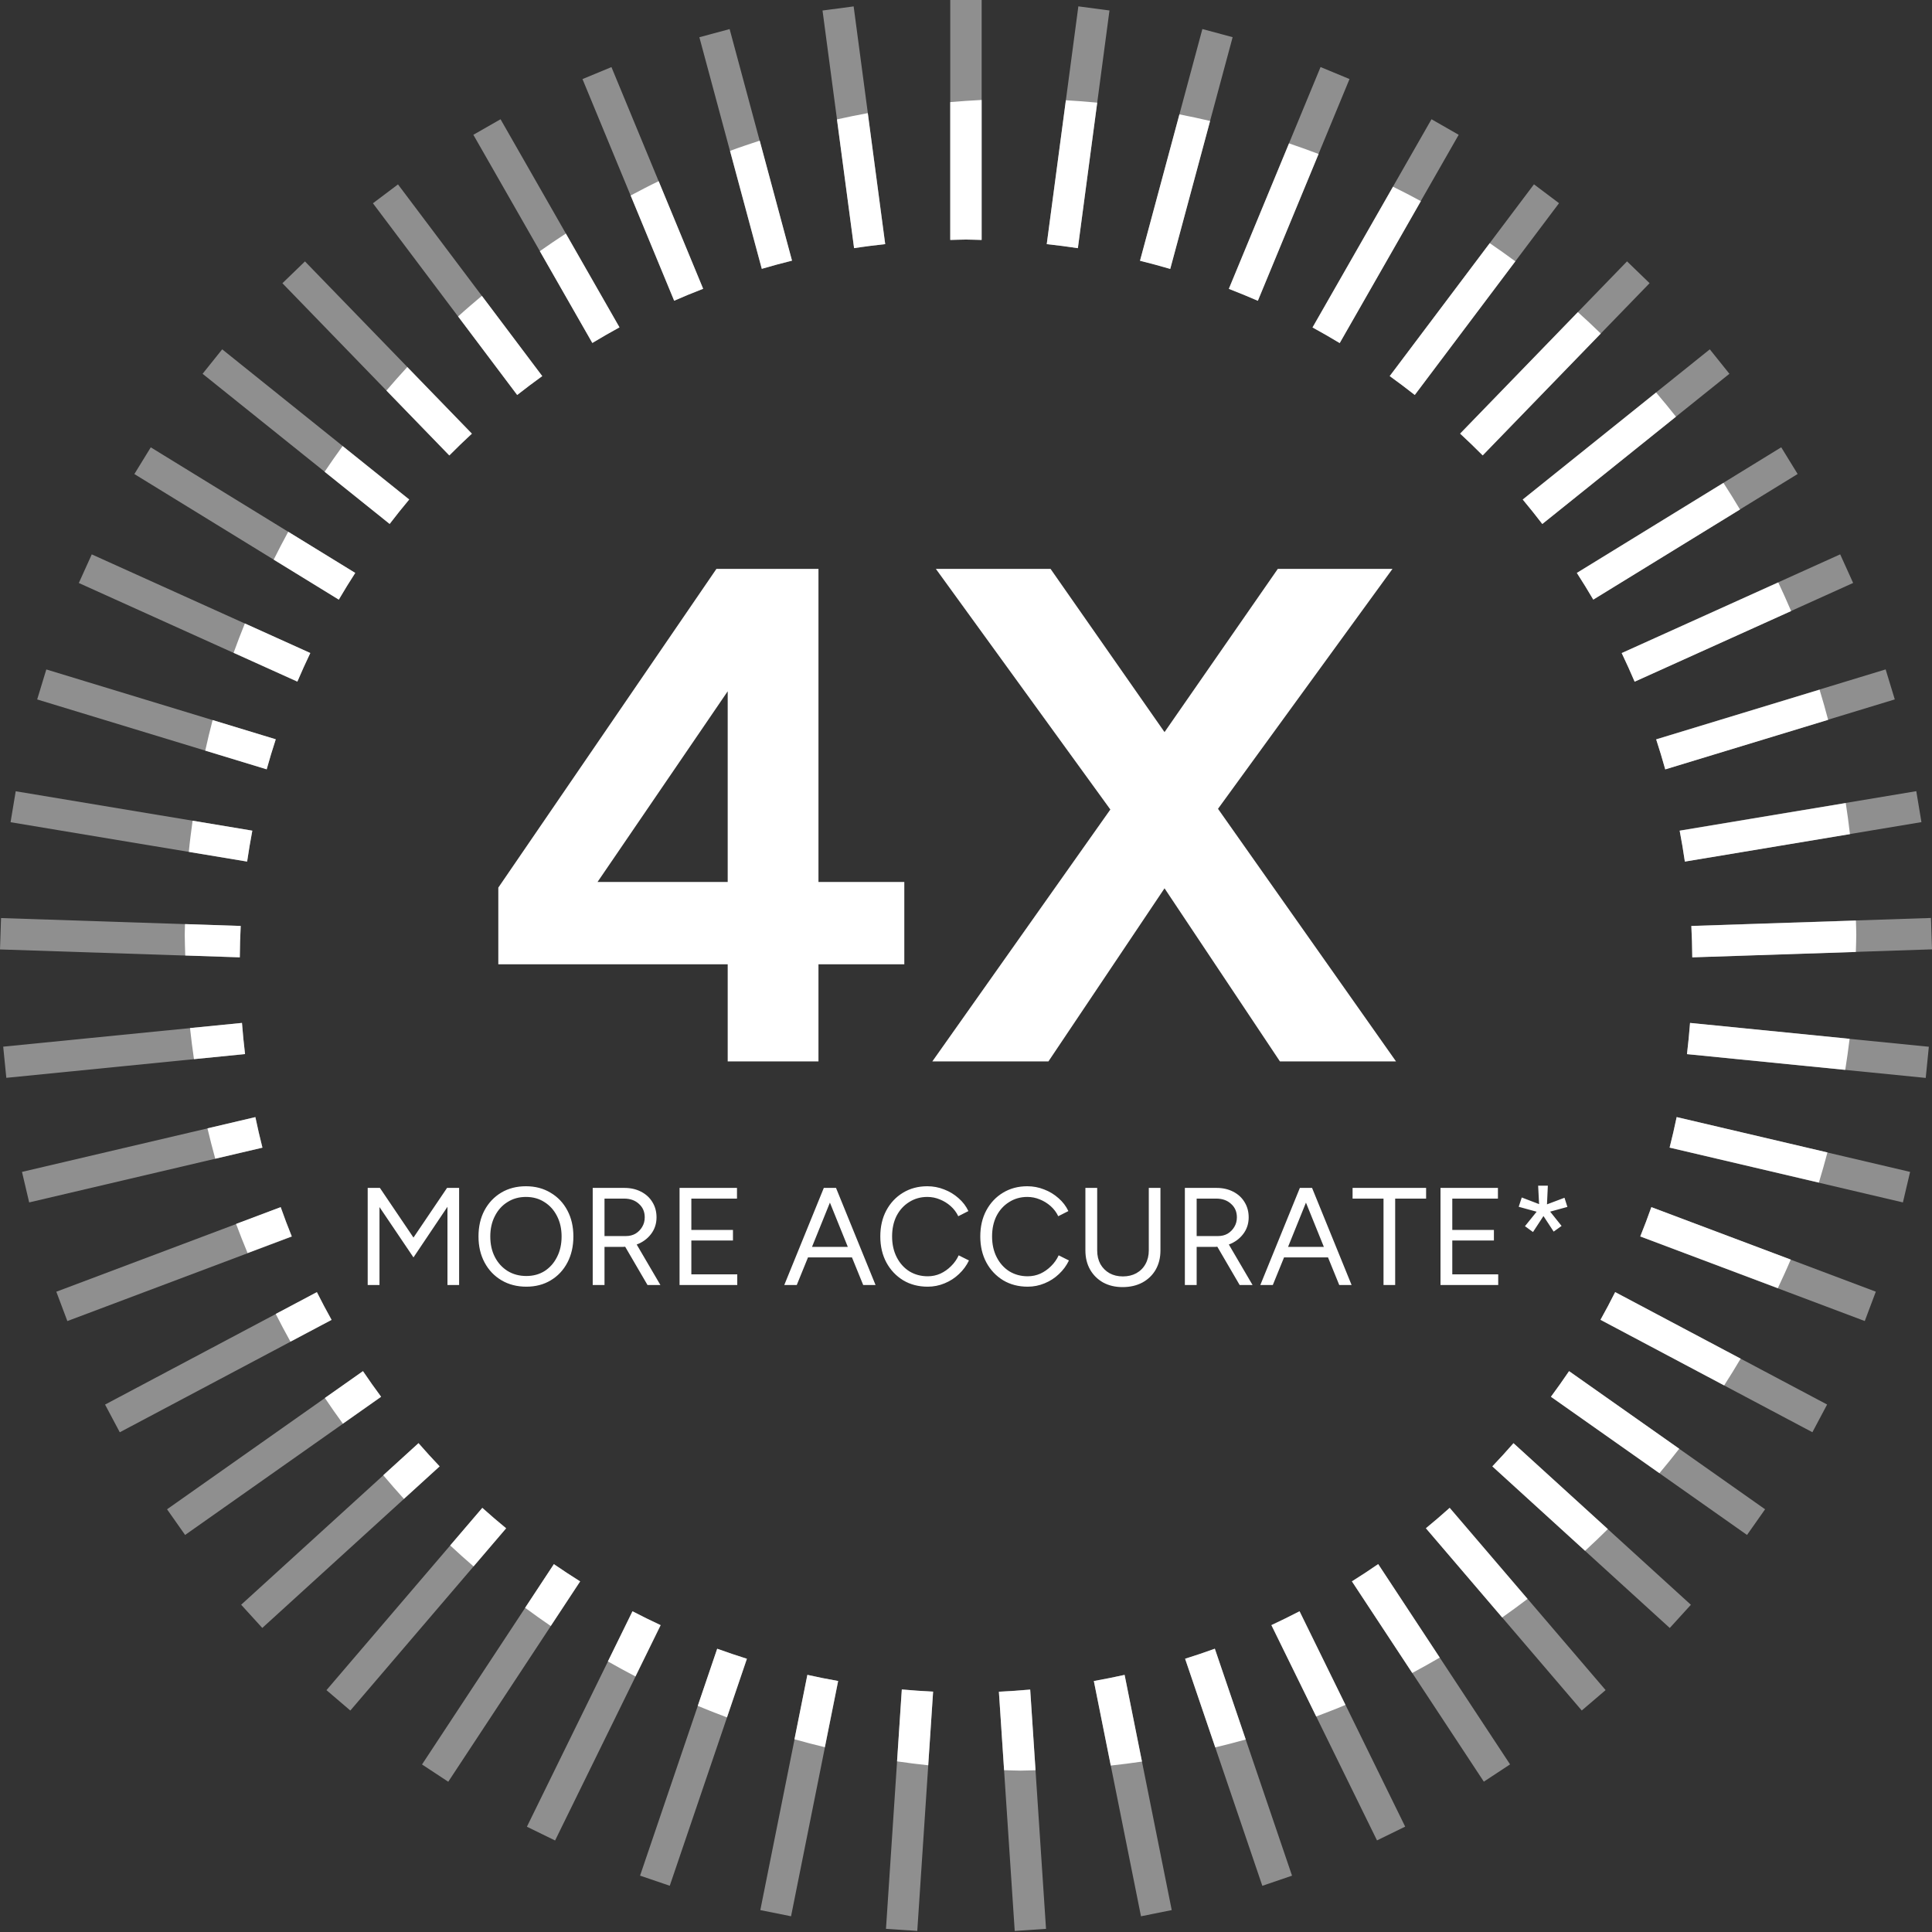
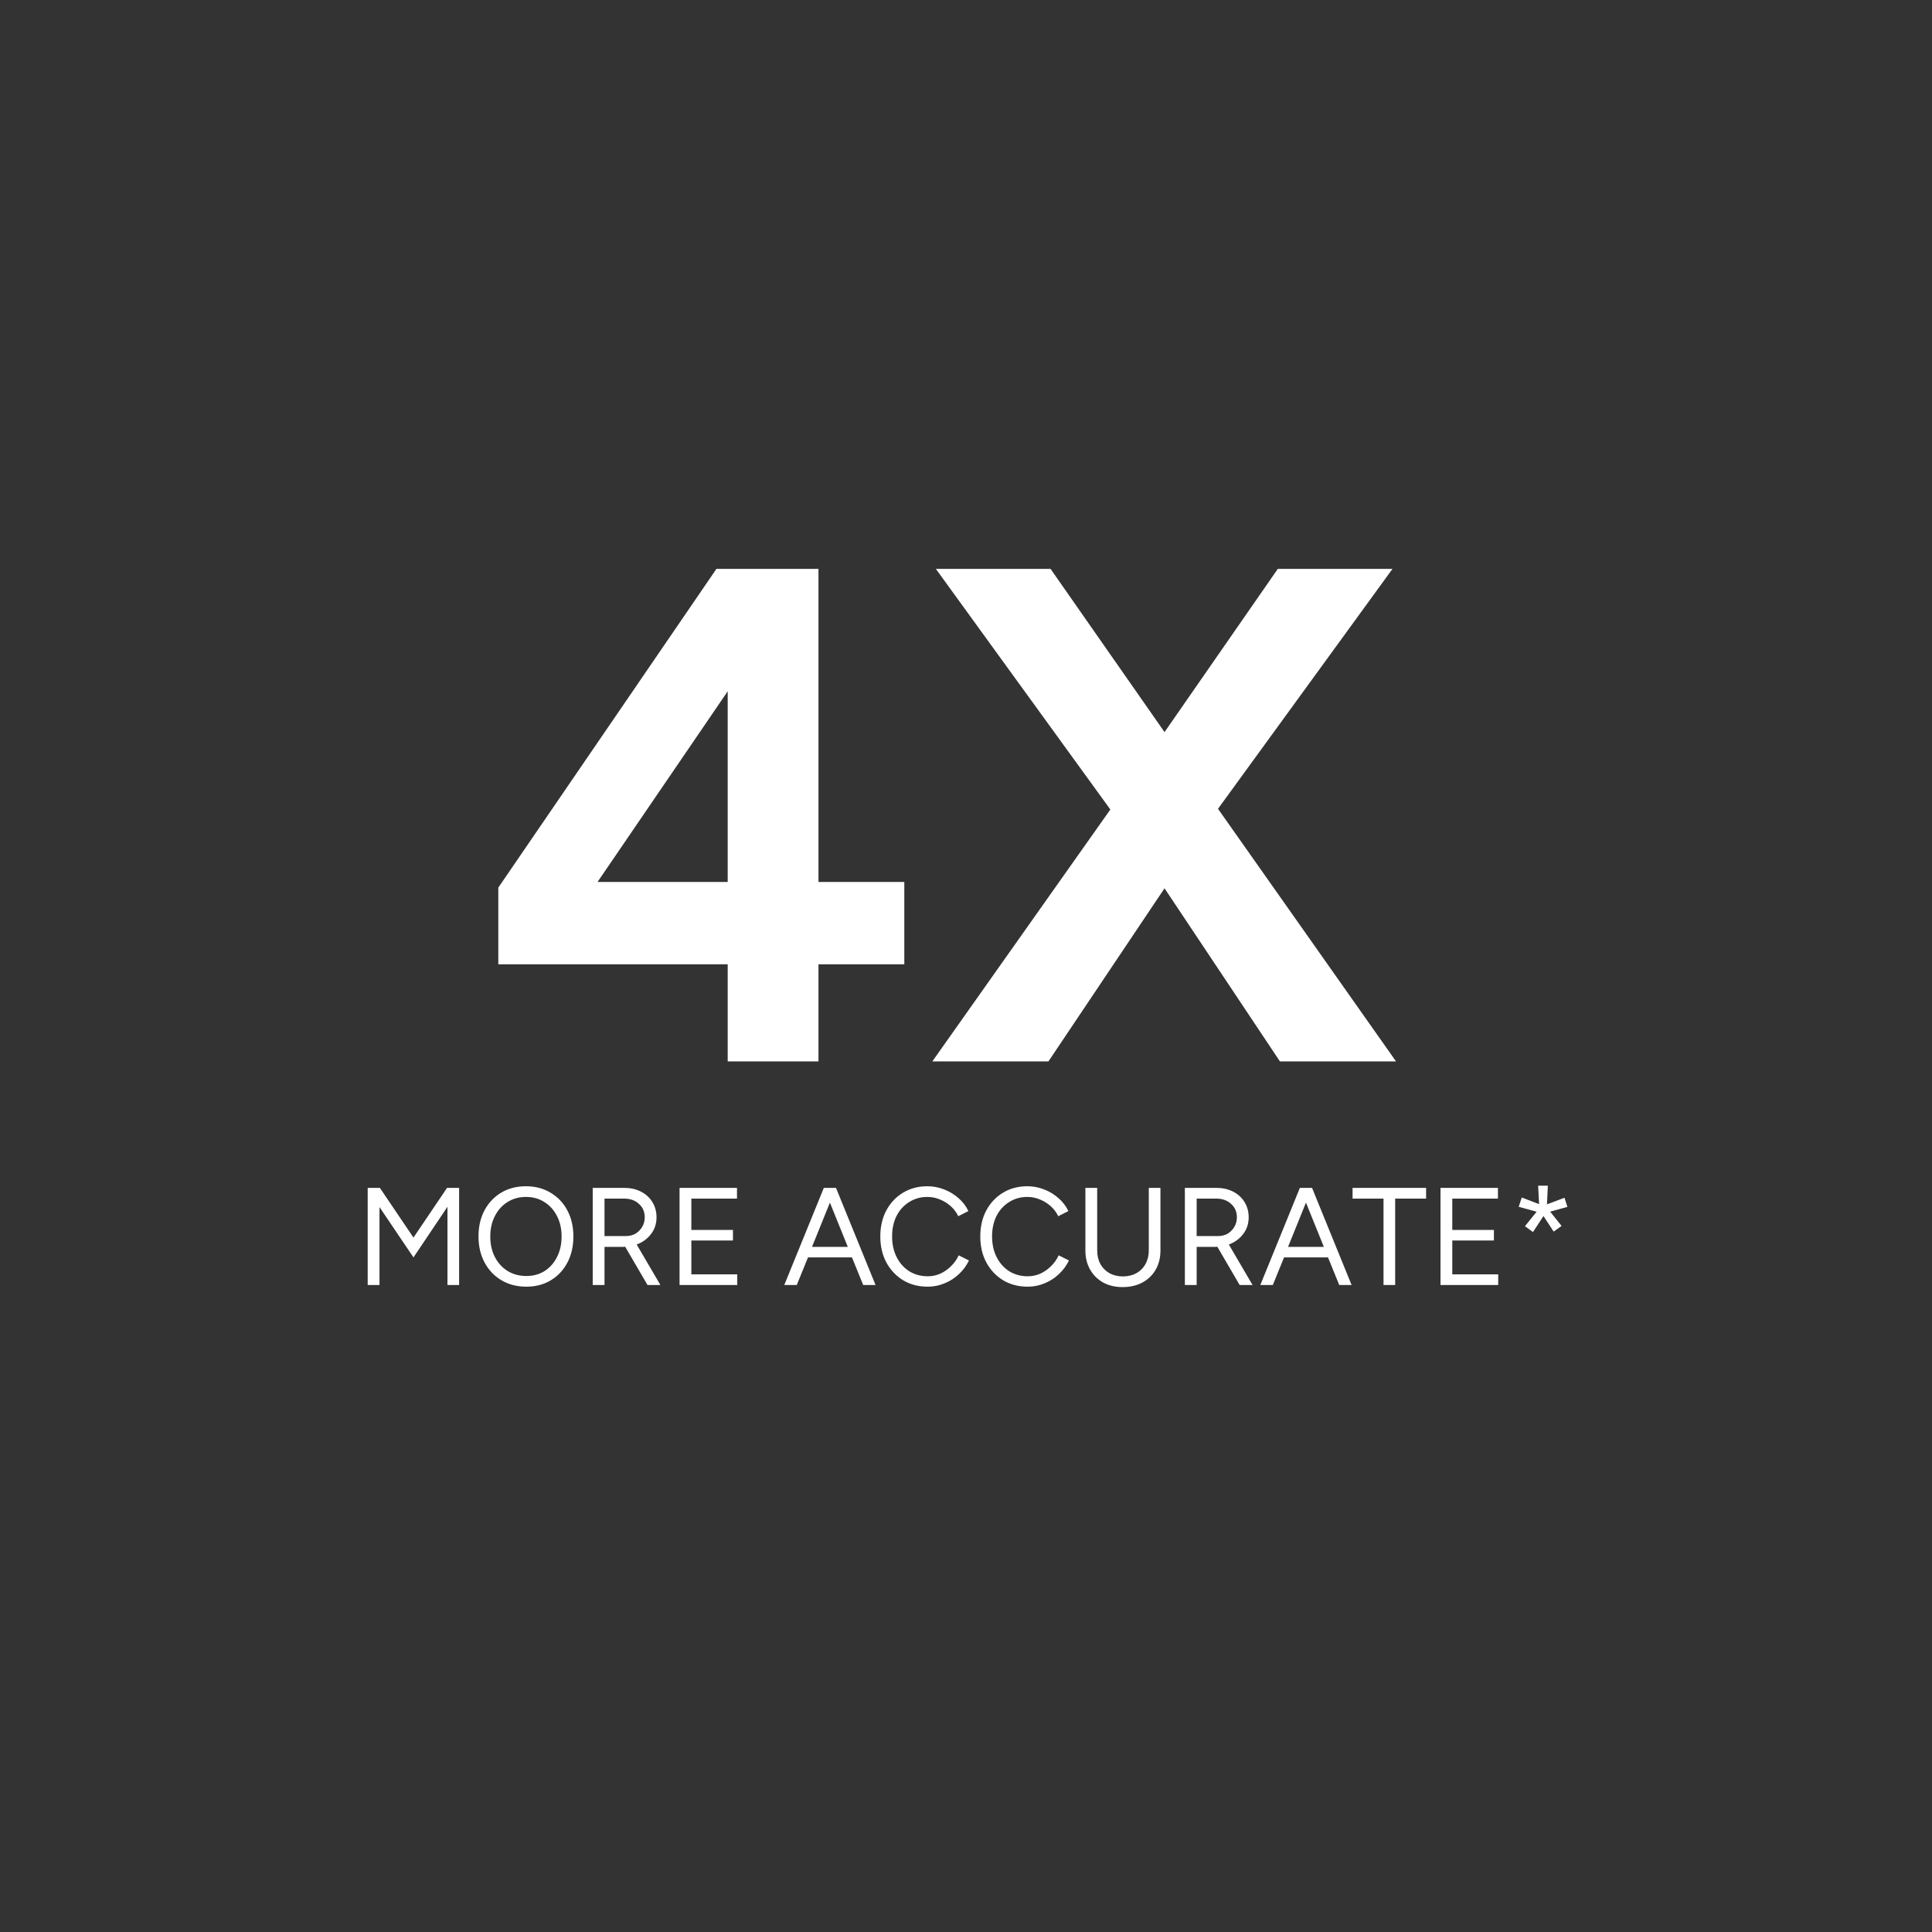
<svg xmlns="http://www.w3.org/2000/svg" width="648" height="648" viewBox="0 0 648 648" fill="none">
  <rect x="0" y="0" width="648" height="648" fill="#333333" stroke="none" />
  <g clip-path="url(#clip0_2948_72)">
-     <path opacity="0.45" d="M255.492 90.176L234.57 12.485L244.719 9.755L265.626 87.432C262.214 88.274 258.831 89.204 255.477 90.176H255.492ZM235.833 96.855L205.082 22.503L195.368 26.525L226.105 100.862C229.314 99.454 232.552 98.118 235.833 96.855ZM207.782 109.792L167.884 39.998L158.766 45.211L198.679 115.019C201.684 113.218 204.704 111.461 207.797 109.777L207.782 109.792ZM296.915 81.871L286.316 2.147L275.877 3.527L286.475 83.236C289.931 82.699 293.416 82.278 296.915 81.886V81.871ZM84.632 278.605L5.27 265.392L3.543 275.773L82.889 288.986C83.397 285.501 83.993 282.046 84.632 278.619V278.605ZM323.993 80.347C325.75 80.347 327.492 80.449 329.249 80.478V-0.001H318.722V80.478C320.479 80.449 322.221 80.347 323.993 80.347ZM181.866 126.155L133.488 61.85L125.082 68.18L173.459 132.485C176.218 130.322 179.02 128.202 181.866 126.155ZM104.058 219.033L30.78 185.944L26.439 195.541L99.717 228.63C101.096 225.392 102.548 222.198 104.058 219.033ZM92.501 247.969L15.535 224.536L12.472 234.597L89.437 258.031C90.381 254.648 91.397 251.28 92.486 247.955L92.501 247.969ZM119.129 192.158L50.57 150.038L45.067 158.997L113.626 201.117C115.397 198.082 117.241 195.106 119.143 192.158H119.129ZM158.272 145.436L102.287 87.679L94.722 94.997L150.708 152.754C153.176 150.256 155.702 147.832 158.272 145.45V145.436ZM137.263 167.519L74.526 117.167L67.949 125.371L130.701 175.723C132.835 172.95 135.013 170.205 137.263 167.519ZM361.525 83.222L372.123 3.512L361.684 2.133L351.085 81.871C354.584 82.263 358.069 82.685 361.525 83.222ZM548.269 228.616L621.546 195.527L617.205 185.93L543.927 219.019C545.437 222.184 546.889 225.378 548.269 228.616ZM392.508 90.162L413.43 12.47L403.281 9.741L382.374 87.418C385.786 88.26 389.169 89.189 392.523 90.162H392.508ZM534.374 201.102L602.933 158.982L597.43 150.024L528.871 192.144C530.773 195.091 532.603 198.067 534.388 201.102H534.374ZM565.111 288.957L644.457 275.744L642.73 265.363L563.368 278.576C564.022 282.017 564.617 285.458 565.111 288.942V288.957ZM567.579 321.073L648 318.416L647.652 307.89L567.274 310.547C567.463 314.031 567.55 317.545 567.579 321.073ZM558.548 258.017L635.514 234.583L632.45 224.521L555.485 247.955C556.573 251.28 557.59 254.634 558.534 258.031L558.548 258.017ZM449.336 115.019L489.249 45.211L480.131 39.998L440.232 109.792C443.31 111.461 446.345 113.233 449.35 115.033L449.336 115.019ZM421.895 100.848L452.632 26.51L442.918 22.489L412.167 96.841C415.448 98.118 418.686 99.44 421.895 100.848ZM474.526 132.456L522.904 68.151L514.497 61.821L466.12 126.126C468.966 128.173 471.768 130.293 474.526 132.456ZM497.292 152.739L553.278 94.982L545.713 87.665L489.728 145.421C492.298 147.803 494.824 150.242 497.292 152.724V152.739ZM517.299 175.723L580.051 125.371L573.474 117.167L510.737 167.519C512.987 170.205 515.165 172.95 517.299 175.723ZM478.258 512.579L530.526 573.705L538.526 566.866L486.243 505.726C483.63 508.064 480.973 510.358 478.258 512.579ZM426.425 545.058L461.851 617.276L471.303 612.659L435.877 540.412C432.77 542.024 429.619 543.577 426.439 545.058H426.425ZM453.43 530.38L497.684 597.574L506.483 591.781L462.243 524.601C459.354 526.59 456.421 528.521 453.445 530.38H453.43ZM80.726 310.576L0.348 307.919L0 318.445L80.421 321.102C80.465 317.574 80.537 314.06 80.726 310.576ZM302.475 566.663L297.162 646.939L307.659 647.636L312.973 567.374C309.445 567.214 305.96 566.953 302.475 566.648V566.663ZM335.027 567.389L340.341 647.65L350.838 646.953L345.525 566.663C342.04 566.968 338.555 567.229 335.027 567.389ZM500.544 491.846L560.044 546.031L567.129 538.249L507.63 484.064C505.321 486.706 502.955 489.305 500.53 491.846H500.544ZM366.882 563.832L382.693 642.728L393.002 640.652L377.191 561.77C373.779 562.525 370.338 563.207 366.867 563.832H366.882ZM559.985 384.928L638.243 403.294L640.653 393.058L562.352 374.692C561.626 378.133 560.857 381.545 559.985 384.928ZM565.822 353.567L645.895 361.538L646.94 351.084L566.853 343.113C566.577 346.626 566.243 350.111 565.822 353.581V353.567ZM536.813 442.685L607.884 480.376L612.82 471.084L541.75 433.378C540.167 436.514 538.541 439.621 536.828 442.67L536.813 442.685ZM520.203 468.499L585.96 514.83L592.015 506.22L526.287 459.904C524.327 462.823 522.279 465.668 520.203 468.499ZM550.156 414.735L625.452 443.077L629.154 433.233L553.873 404.891C552.711 408.202 551.463 411.483 550.156 414.721V414.735ZM397.503 556.383L423.39 632.507L433.35 629.109L407.463 553C404.182 554.205 400.842 555.309 397.488 556.369L397.503 556.383ZM94.171 404.906L18.889 433.247L22.592 443.091L97.888 414.75C96.581 411.498 95.332 408.231 94.171 404.921V404.906ZM121.757 459.904L56.029 506.22L62.084 514.83L127.84 468.499C125.764 465.683 123.717 462.823 121.757 459.904ZM106.309 433.392L35.238 471.098L40.174 480.391L111.23 442.699C109.517 439.636 107.891 436.543 106.309 433.407V433.392ZM85.677 374.692L7.376 393.058L9.786 403.294L88.044 384.928C87.172 381.545 86.403 378.118 85.677 374.692ZM81.176 343.098L1.074 351.055L2.12 361.509L82.192 353.538C81.771 350.068 81.437 346.583 81.162 343.069L81.176 343.098ZM185.786 524.63L141.546 591.81L150.345 597.603L194.599 530.409C191.622 528.536 188.69 526.619 185.8 524.63H185.786ZM212.152 540.441L176.726 612.688L186.178 617.305L221.604 545.087C218.41 543.607 215.274 542.053 212.167 540.441H212.152ZM240.566 552.986L214.679 629.095L224.639 632.492L250.526 556.369C247.172 555.309 243.848 554.191 240.552 553L240.566 552.986ZM140.385 484.049L80.886 538.234L87.971 546.017L147.47 491.832C145.045 489.291 142.693 486.692 140.385 484.049ZM270.824 561.77L255.013 640.652L265.321 642.728L281.132 563.832C277.662 563.222 274.221 562.539 270.809 561.77H270.824ZM161.786 505.741L109.503 566.881L117.503 573.719L169.771 512.594C167.056 510.372 164.399 508.078 161.786 505.741Z" fill="white" />
-     <path d="M83.044 420.285C81.708 417.048 80.401 413.795 79.181 410.5L94.136 404.866C95.298 408.177 96.546 411.458 97.853 414.696L83.044 420.271V420.285ZM88.009 384.917C87.138 381.534 86.368 378.108 85.642 374.681L69.584 378.456C70.397 381.883 71.269 385.266 72.198 388.634L88.009 384.932V384.917ZM111.196 442.674C109.483 439.61 107.857 436.518 106.274 433.382L92.481 440.699C94.078 443.821 95.704 446.928 97.417 449.991L111.196 442.688V442.674ZM82.187 353.556C81.766 350.086 81.432 346.601 81.156 343.088L63.733 344.815C64.125 348.315 64.546 351.799 65.055 355.24L82.187 353.541V353.556ZM127.82 468.474C125.73 465.658 123.697 462.797 121.737 459.879L108.96 468.881C110.906 471.799 112.938 474.659 115 477.505L127.82 468.474ZM194.564 530.398C191.588 528.525 188.655 526.608 185.766 524.619L176.125 539.255C178.956 541.345 181.802 543.378 184.721 545.367L194.579 530.398H194.564ZM250.521 556.358C247.167 555.298 243.842 554.18 240.546 552.99L234.027 572.155C237.265 573.505 240.532 574.783 243.828 576.017L250.506 556.358H250.521ZM221.57 545.077C218.376 543.596 215.24 542.042 212.133 540.431L203.886 557.244C206.935 558.971 210.013 560.656 213.134 562.282L221.57 545.077ZM147.45 491.821C145.025 489.28 142.673 486.681 140.365 484.039L128.546 494.797C130.826 497.469 133.105 500.14 135.472 502.725L147.45 491.821ZM281.113 563.806C277.643 563.197 274.201 562.514 270.789 561.745L266.463 583.364C269.846 584.307 273.229 585.193 276.655 586.021L281.113 563.806ZM82.884 288.975C83.392 285.491 83.987 282.035 84.626 278.609L64.604 275.269C64.125 278.739 63.661 282.209 63.327 285.723L82.884 288.975ZM169.751 512.598C167.036 510.376 164.379 508.082 161.766 505.745L150.993 518.347C153.563 520.743 156.176 523.08 158.833 525.374L169.751 512.598ZM113.635 201.12C115.407 198.086 117.25 195.109 119.152 192.162L96.677 178.354C94.978 181.432 93.381 184.554 91.799 187.705L113.635 201.12ZM226.114 100.866C229.323 99.458 232.561 98.122 235.842 96.859L220.917 60.765C217.737 62.289 214.63 63.93 211.523 65.57L226.129 100.881L226.114 100.866ZM255.501 90.166C258.855 89.178 262.238 88.264 265.65 87.422L254.819 47.175C251.479 48.278 248.14 49.382 244.858 50.601L255.515 90.166H255.501ZM99.74 228.619C101.12 225.382 102.572 222.187 104.082 219.022L82.129 209.106C80.822 212.358 79.53 215.639 78.354 218.95L99.74 228.605V228.619ZM80.735 310.565L62.049 309.941C62.035 311.131 61.962 312.307 61.962 313.498C61.962 315.835 62.078 318.144 62.136 320.481L80.43 321.091C80.474 317.563 80.546 314.05 80.735 310.565ZM329.243 80.481V33.527C325.715 33.687 322.216 33.962 318.717 34.253V80.481C320.474 80.452 322.216 80.351 323.987 80.351C325.759 80.351 327.486 80.452 329.243 80.481ZM286.456 83.226C289.911 82.688 293.396 82.267 296.895 81.875L291.058 37.941C287.588 38.58 284.147 39.276 280.721 40.046L286.456 83.211V83.226ZM130.681 175.741C132.815 172.968 134.993 170.224 137.243 167.538L114.913 149.607C112.851 152.452 110.833 155.313 108.873 158.231L130.681 175.727V175.741ZM312.967 567.378C309.439 567.218 305.955 566.957 302.47 566.652L300.873 590.768C304.343 591.276 307.828 591.712 311.327 592.089L312.967 567.378ZM150.702 152.757C153.171 150.26 155.697 147.835 158.267 145.454L136.604 123.109C134.209 125.694 131.9 128.336 129.606 130.993L150.702 152.757ZM198.659 115.037C201.664 113.236 204.684 111.48 207.777 109.795L189.788 78.333C186.84 80.249 183.937 82.224 181.062 84.242L198.659 115.022V115.037ZM173.468 132.474C176.227 130.311 179.029 128.191 181.875 126.144L161.621 99.226C158.935 101.491 156.249 103.77 153.65 106.137L173.468 132.474ZM89.447 258.035C90.39 254.652 91.407 251.284 92.496 247.959L71.312 241.512C70.412 244.895 69.614 248.322 68.844 251.763L89.447 258.035ZM486.238 505.73C483.624 508.068 480.967 510.362 478.252 512.583L503.835 542.507C506.71 540.474 509.555 538.413 512.343 536.278L486.223 505.745L486.238 505.73ZM377.2 561.759C373.788 562.514 370.347 563.197 366.877 563.821L372.554 592.177C376.067 591.799 379.552 591.349 383.022 590.841L377.2 561.759ZM507.639 484.039C505.33 486.681 502.964 489.28 500.539 491.821L531.639 520.148C534.238 517.766 536.779 515.342 539.276 512.859L507.624 484.039H507.639ZM462.238 524.619C459.348 526.608 456.416 528.54 453.439 530.398L473.679 561.12C476.786 559.465 479.849 557.723 482.898 555.966L462.252 524.605L462.238 524.619ZM407.457 552.975C404.176 554.18 400.837 555.284 397.483 556.344L407.603 586.079C411.029 585.266 414.441 584.38 417.824 583.436L407.457 552.975ZM435.871 540.431C432.764 542.042 429.613 543.596 426.434 545.077L441.461 575.712C444.757 574.463 448.053 573.2 451.276 571.835L435.871 540.431ZM526.267 459.879C524.307 462.797 522.26 465.643 520.183 468.474L556.583 494.115C558.848 491.429 561.055 488.685 563.218 485.912L526.267 459.879ZM566.848 343.088C566.572 346.601 566.238 350.086 565.817 353.556L618.898 358.841C619.465 355.385 619.929 351.915 620.365 348.416L566.862 343.088H566.848ZM622.47 308.75L567.283 310.579C567.472 314.064 567.559 317.578 567.603 321.106L622.456 319.291C622.499 317.36 622.601 315.458 622.601 313.527C622.601 311.93 622.514 310.347 622.485 308.765L622.47 308.75ZM541.73 433.367C540.147 436.503 538.521 439.61 536.808 442.659L578.289 464.67C580.191 461.708 582.034 458.732 583.82 455.697L541.715 433.367H541.73ZM562.361 374.667C561.635 378.108 560.866 381.52 559.995 384.903L610.056 396.648C611.087 393.309 612.016 389.926 612.931 386.529L562.361 374.667ZM553.868 404.866C552.706 408.177 551.457 411.458 550.151 414.696L596.292 432.06C597.773 428.881 599.254 425.701 600.619 422.463L553.853 404.866H553.868ZM489.737 145.44C492.307 147.821 494.833 150.26 497.301 152.743L536.909 111.872C534.383 109.432 531.842 107.022 529.229 104.685L489.737 145.44ZM528.88 192.162C530.782 195.109 532.626 198.086 534.397 201.12L583.603 170.892C581.817 167.872 579.958 164.91 578.056 161.962L528.895 192.162H528.88ZM368.009 34.427C364.525 34.108 361.025 33.817 357.497 33.629L351.08 81.89C354.579 82.282 358.064 82.703 361.519 83.24L368.009 34.442V34.427ZM620.481 279.77C620.06 276.271 619.624 272.786 619.073 269.345L563.363 278.623C564.016 282.064 564.612 285.52 565.105 288.99L620.481 279.77ZM510.731 167.552C512.982 170.238 515.16 172.982 517.294 175.756L562.129 139.763C559.951 137.019 557.73 134.304 555.465 131.647L510.731 167.552ZM555.479 247.988C556.568 251.313 557.584 254.667 558.528 258.064L613.163 241.44C612.263 238.042 611.319 234.659 610.289 231.32L555.479 248.002V247.988ZM543.922 219.051C545.432 222.217 546.884 225.411 548.263 228.648L600.75 204.953C599.385 201.716 597.918 198.521 596.437 195.342L543.922 219.051ZM412.162 96.888C415.443 98.166 418.681 99.487 421.889 100.895L442.26 51.647C438.993 50.398 435.682 49.222 432.343 48.09L412.162 96.874V96.888ZM405.875 40.569C402.463 39.77 399.036 39.03 395.581 38.362L382.354 87.465C385.766 88.307 389.149 89.237 392.503 90.209L405.875 40.569ZM440.227 109.839C443.305 111.509 446.339 113.28 449.345 115.08L476.568 67.458C473.49 65.774 470.368 64.191 467.218 62.623L440.227 109.839ZM347.319 593.745L345.534 566.696C342.049 567.001 338.564 567.262 335.036 567.422L336.779 593.73C338.608 593.759 340.437 593.875 342.281 593.875C343.98 593.875 345.635 593.774 347.334 593.745H347.319ZM466.114 126.144C468.96 128.191 471.762 130.311 474.521 132.474L508.249 87.654C505.417 85.578 502.572 83.531 499.668 81.556L466.114 126.144Z" fill="white" />
-   </g>
+     </g>
  <path d="M244.073 356V323.432H167.136V297.707L240.297 190.798H274.518V295.819H303.31V323.432H274.518V356H244.073ZM200.413 295.819H244.073V231.862L200.413 295.819ZM312.706 356L372.415 271.511L313.886 190.798H352.355L390.587 245.55L428.584 190.798H467.052L408.523 271.275L468.232 356H429.292L390.587 297.943L351.647 356H312.706Z" fill="white" />
  <path d="M123.327 431V398.43H127.422L138.681 415.087L149.941 398.43H153.989V431H150.081V404.758L138.681 421.741L127.282 404.851V431H123.327ZM176.542 431.558C173.409 431.558 170.633 430.845 168.213 429.418C165.794 427.991 163.902 426.006 162.537 423.462C161.172 420.919 160.489 418.003 160.489 414.715C160.489 411.396 161.156 408.48 162.49 405.968C163.855 403.424 165.732 401.439 168.12 400.012C170.509 398.585 173.269 397.872 176.402 397.872C179.535 397.872 182.296 398.601 184.684 400.059C187.104 401.486 188.98 403.471 190.314 406.014C191.648 408.527 192.315 411.427 192.315 414.715C192.315 418.003 191.648 420.919 190.314 423.462C188.98 426.006 187.119 427.991 184.731 429.418C182.373 430.845 179.644 431.558 176.542 431.558ZM176.542 427.976C178.868 427.976 180.915 427.417 182.683 426.301C184.452 425.153 185.832 423.586 186.824 421.601C187.848 419.616 188.36 417.321 188.36 414.715C188.36 412.141 187.848 409.861 186.824 407.875C185.801 405.859 184.389 404.293 182.59 403.176C180.822 402.028 178.76 401.455 176.402 401.455C174.076 401.455 172.013 402.028 170.214 403.176C168.415 404.293 167.003 405.859 165.98 407.875C164.956 409.861 164.444 412.141 164.444 414.715C164.444 417.321 164.956 419.616 165.98 421.601C167.003 423.586 168.43 425.153 170.26 426.301C172.091 427.417 174.184 427.976 176.542 427.976ZM198.799 431V398.43H209.408C211.517 398.43 213.378 398.849 214.991 399.686C216.635 400.524 217.907 401.687 218.807 403.176C219.737 404.665 220.202 406.371 220.202 408.294C220.202 410.434 219.582 412.311 218.341 413.924C217.131 415.506 215.534 416.669 213.549 417.414L221.505 431H217.178L209.687 418.158C209.47 418.189 209.253 418.205 209.036 418.205C208.818 418.205 208.601 418.205 208.384 418.205H202.754V431H198.799ZM202.754 414.576H209.966C211.145 414.576 212.199 414.312 213.13 413.785C214.061 413.226 214.805 412.482 215.363 411.551C215.953 410.59 216.247 409.504 216.247 408.294C216.247 406.433 215.596 404.929 214.293 403.781C213.021 402.602 211.362 402.013 209.315 402.013H202.754V414.576ZM227.925 431V398.43H247.188V402.013H231.88V412.528H245.838V416.064H231.88V427.417H247.281V431H227.925ZM263.048 431L276.308 398.43H280.403L293.663 431H289.522L285.753 421.741H271.004L267.235 431H263.048ZM272.353 418.205H284.358L278.355 403.362L272.353 418.205ZM311.171 431.558C308.069 431.558 305.324 430.845 302.935 429.418C300.547 427.96 298.67 425.975 297.305 423.462C295.94 420.919 295.258 418.003 295.258 414.715C295.258 411.427 295.925 408.527 297.259 406.014C298.624 403.471 300.485 401.486 302.842 400.059C305.231 398.601 307.96 397.872 311.031 397.872C312.985 397.872 314.862 398.229 316.661 398.942C318.46 399.624 320.073 400.601 321.5 401.873C322.927 403.114 324.028 404.556 324.803 406.2L321.407 407.922C320.787 406.619 319.933 405.487 318.848 404.525C317.762 403.564 316.552 402.819 315.219 402.292C313.885 401.734 312.489 401.455 311.031 401.455C308.767 401.455 306.735 402.028 304.936 403.176C303.137 404.293 301.725 405.844 300.702 407.829C299.709 409.814 299.213 412.11 299.213 414.715C299.213 417.321 299.725 419.632 300.748 421.648C301.772 423.664 303.183 425.246 304.982 426.394C306.813 427.51 308.875 428.069 311.171 428.069C312.66 428.069 314.071 427.774 315.405 427.185C316.739 426.564 317.933 425.727 318.987 424.672C320.073 423.618 320.926 422.408 321.546 421.043L324.99 422.764C324.183 424.471 323.066 425.99 321.64 427.324C320.244 428.658 318.631 429.697 316.801 430.442C315.001 431.186 313.125 431.558 311.171 431.558ZM344.704 431.558C341.602 431.558 338.857 430.845 336.468 429.418C334.08 427.96 332.203 425.975 330.838 423.462C329.473 420.919 328.791 418.003 328.791 414.715C328.791 411.427 329.458 408.527 330.792 406.014C332.157 403.471 334.018 401.486 336.375 400.059C338.764 398.601 341.493 397.872 344.564 397.872C346.518 397.872 348.395 398.229 350.194 398.942C351.993 399.624 353.606 400.601 355.033 401.873C356.46 403.114 357.561 404.556 358.337 406.2L354.94 407.922C354.32 406.619 353.467 405.487 352.381 404.525C351.295 403.564 350.086 402.819 348.752 402.292C347.418 401.734 346.022 401.455 344.564 401.455C342.3 401.455 340.268 402.028 338.469 403.176C336.67 404.293 335.259 405.844 334.235 407.829C333.242 409.814 332.746 412.11 332.746 414.715C332.746 417.321 333.258 419.632 334.281 421.648C335.305 423.664 336.716 425.246 338.515 426.394C340.346 427.51 342.408 428.069 344.704 428.069C346.193 428.069 347.604 427.774 348.938 427.185C350.272 426.564 351.466 425.727 352.521 424.672C353.606 423.618 354.459 422.408 355.08 421.043L358.523 422.764C357.716 424.471 356.599 425.99 355.173 427.324C353.777 428.658 352.164 429.697 350.334 430.442C348.535 431.186 346.658 431.558 344.704 431.558ZM376.515 431.698C374.065 431.698 371.893 431.186 370.001 430.162C368.14 429.108 366.682 427.665 365.628 425.835C364.573 423.974 364.046 421.834 364.046 419.414V398.43H368.001V419.414C368.001 421.12 368.357 422.64 369.071 423.974C369.815 425.277 370.839 426.301 372.142 427.045C373.444 427.759 374.933 428.115 376.608 428.115C378.314 428.115 379.819 427.759 381.122 427.045C382.455 426.301 383.479 425.277 384.192 423.974C384.937 422.64 385.309 421.12 385.309 419.414V398.43H389.218V419.414C389.218 421.834 388.69 423.974 387.636 425.835C386.581 427.665 385.092 429.108 383.169 430.162C381.246 431.186 379.028 431.698 376.515 431.698ZM397.408 431V398.43H408.016C410.126 398.43 411.987 398.849 413.6 399.686C415.244 400.524 416.516 401.687 417.415 403.176C418.346 404.665 418.811 406.371 418.811 408.294C418.811 410.434 418.191 412.311 416.95 413.924C415.74 415.506 414.143 416.669 412.157 417.414L420.114 431H415.787L408.296 418.158C408.078 418.189 407.861 418.205 407.644 418.205C407.427 418.205 407.21 418.205 406.993 418.205H401.363V431H397.408ZM401.363 414.576H408.575C409.753 414.576 410.808 414.312 411.739 413.785C412.669 413.226 413.414 412.482 413.972 411.551C414.561 410.59 414.856 409.504 414.856 408.294C414.856 406.433 414.205 404.929 412.902 403.781C411.63 402.602 409.971 402.013 407.923 402.013H401.363V414.576ZM422.716 431L435.977 398.43H440.071L453.332 431H449.191L445.422 421.741H430.672L426.904 431H422.716ZM432.022 418.205H444.026L438.024 403.362L432.022 418.205ZM464.037 431V402.013H453.661V398.43H478.321V402.013H467.946V431H464.037ZM483.149 431V398.43H502.412V402.013H487.104V412.528H501.063V416.064H487.104V427.417H502.505V431H483.149ZM521.107 413.087L516.687 406.34L518.734 404.898L523.759 411.179L521.107 413.087ZM514.174 413.226L511.475 411.272L516.547 404.991L518.594 406.48L514.174 413.226ZM517.152 406.898L509.382 404.758L510.405 401.641L517.943 404.525L517.152 406.898ZM516.314 405.735L515.896 397.686H519.153L518.78 405.735H516.314ZM517.896 406.945L517.198 404.572L524.736 401.734L525.713 404.805L517.896 406.945Z" fill="white" />
  <defs>
    <clipPath id="clip0_2948_72">
      <rect width="648" height="647.637" fill="white" />
    </clipPath>
  </defs>
</svg>